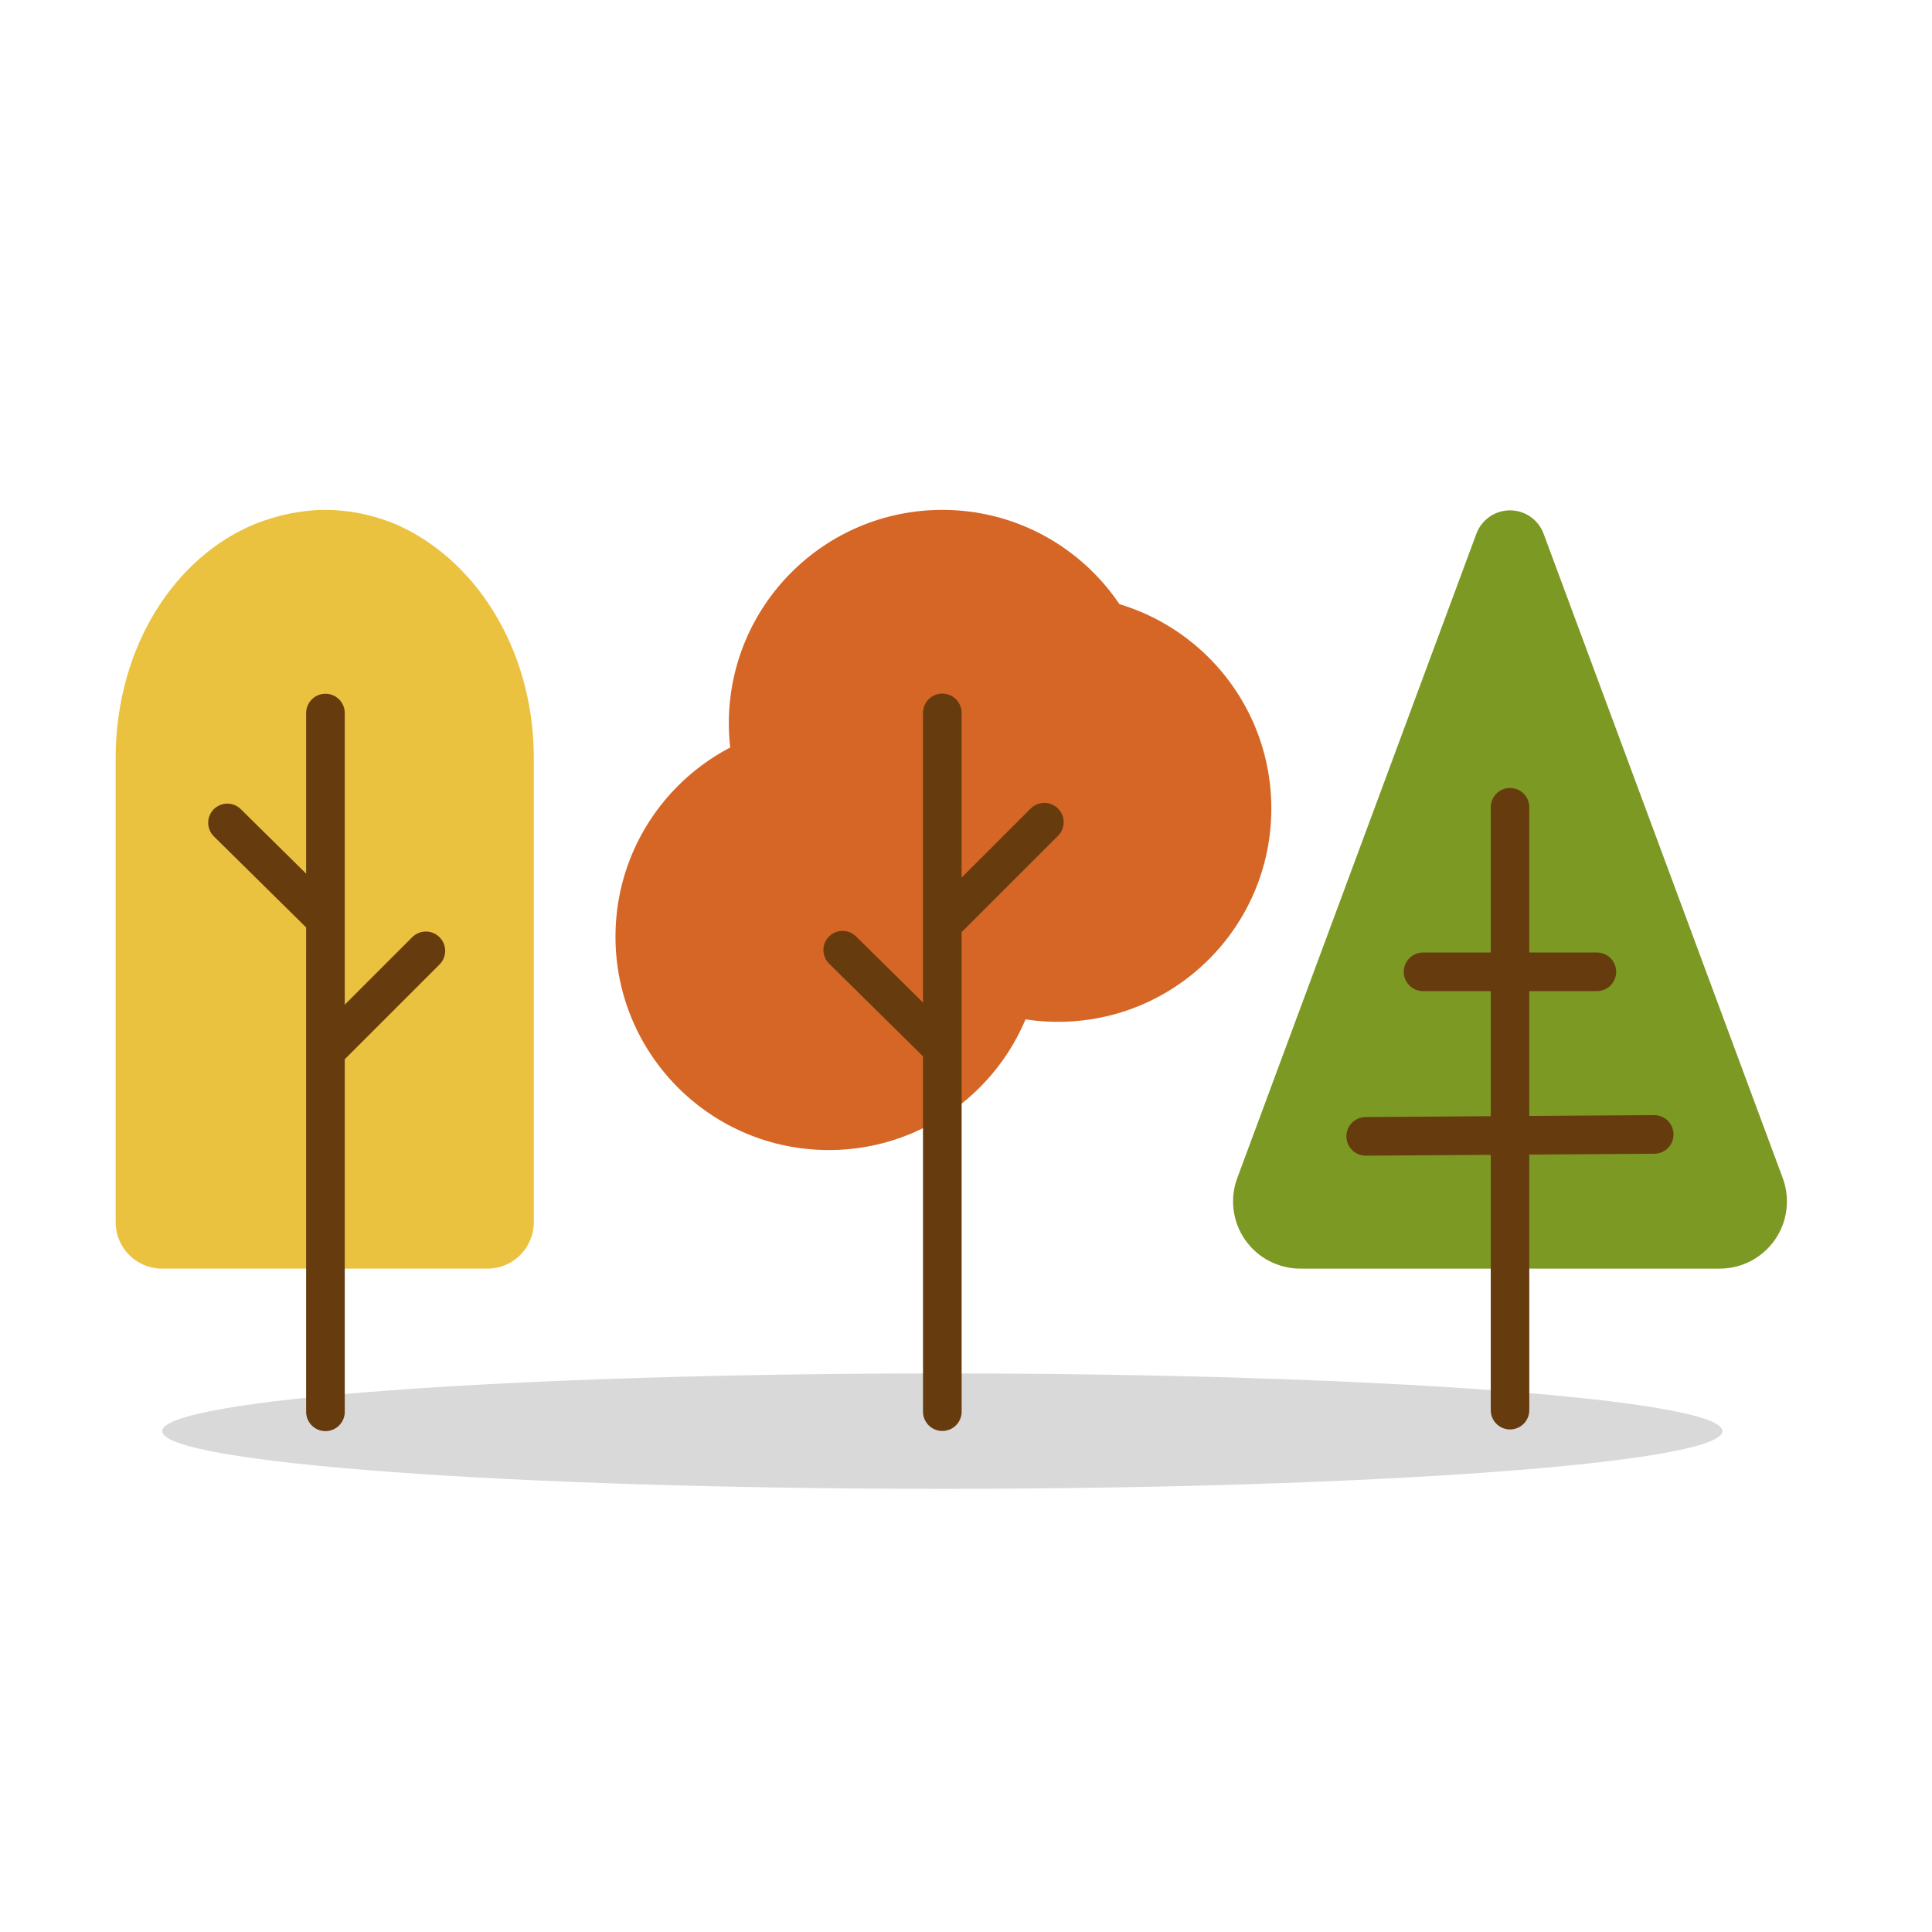
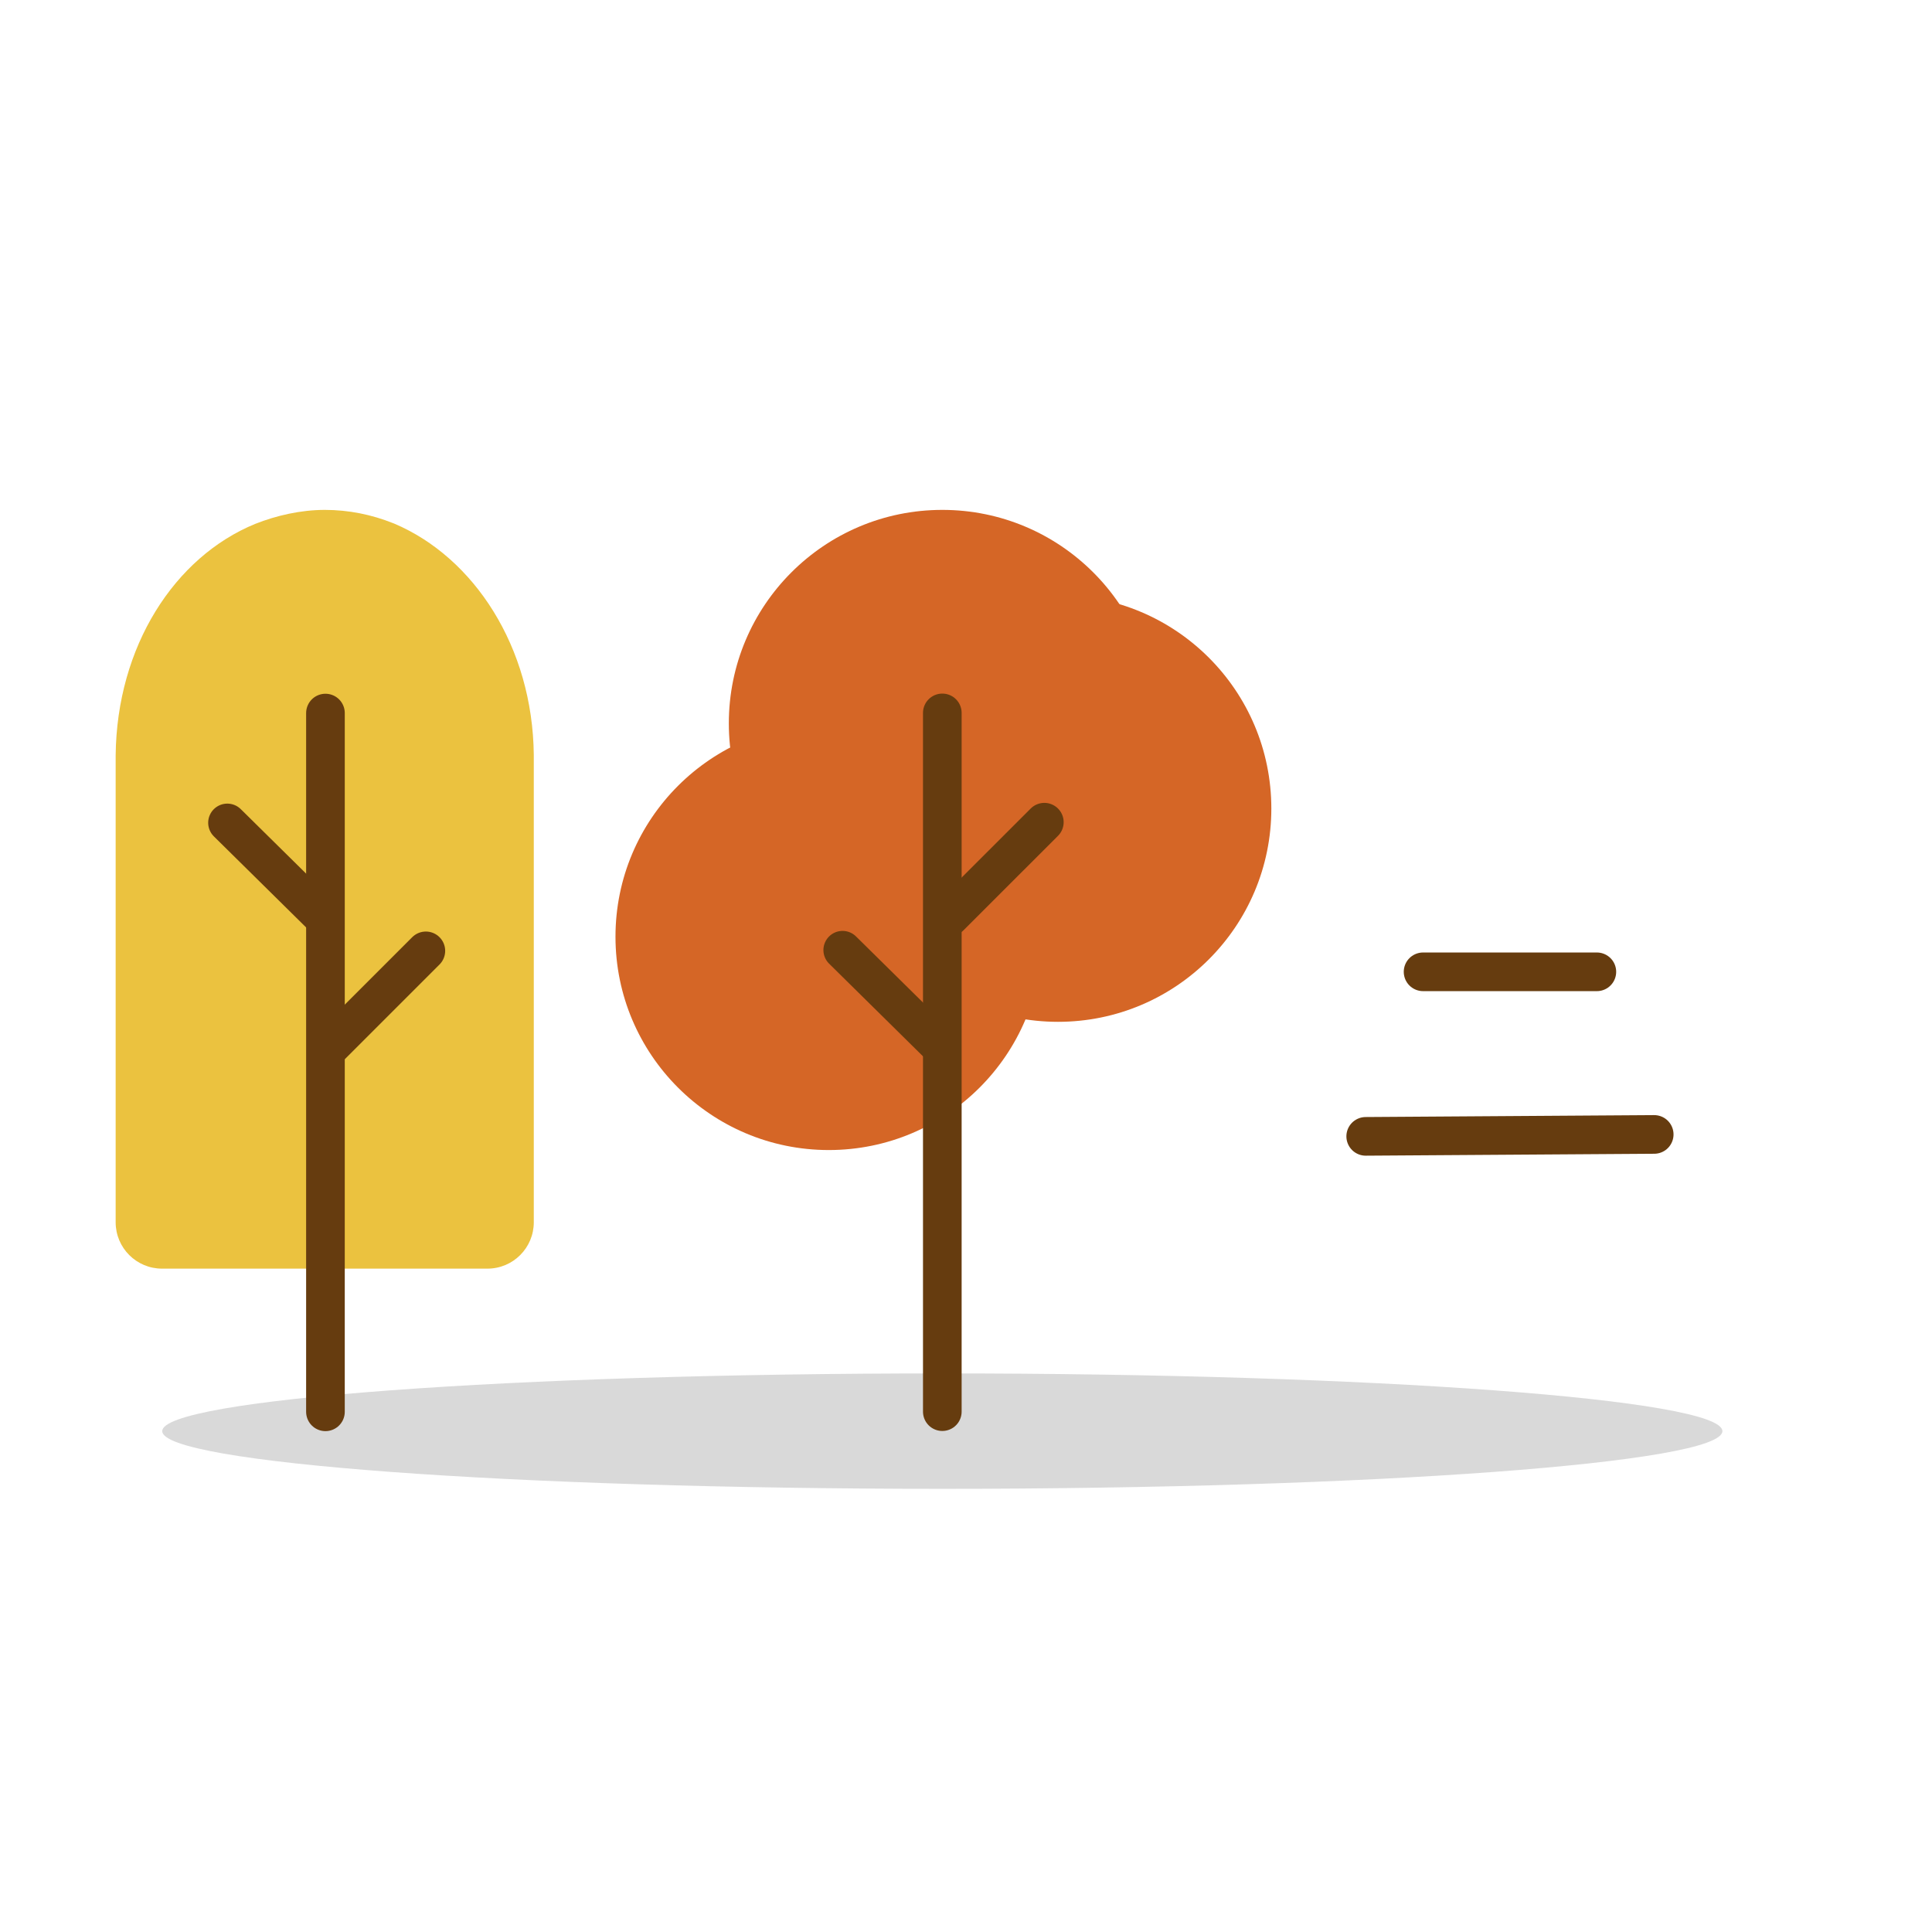
<svg xmlns="http://www.w3.org/2000/svg" version="1.2" preserveAspectRatio="xMidYMid meet" height="500" viewBox="0 0 375 375" zoomAndPan="magnify" width="500">
  <defs>
    <clipPath id="c16e314266">
      <path d="M 119.465 140.41 L 202.277 140.41 L 202.277 223.223 L 119.465 223.223 Z M 119.465 140.41" />
    </clipPath>
    <clipPath id="d3fe2a7768">
      <path d="M 160.871 140.41 C 138.004 140.41 119.465 158.949 119.465 181.816 C 119.465 204.684 138.004 223.223 160.871 223.223 C 183.738 223.223 202.277 204.684 202.277 181.816 C 202.277 158.949 183.738 140.41 160.871 140.41 Z M 160.871 140.41" />
    </clipPath>
    <clipPath id="de5a70bcce">
      <path d="M 163.953 115.527 L 246.766 115.527 L 246.766 198.336 L 163.953 198.336 Z M 163.953 115.527" />
    </clipPath>
    <clipPath id="5596896a9a">
      <path d="M 205.359 115.527 C 182.492 115.527 163.953 134.062 163.953 156.934 C 163.953 179.801 182.492 198.336 205.359 198.336 C 228.227 198.336 246.766 179.801 246.766 156.934 C 246.766 134.062 228.227 115.527 205.359 115.527 Z M 205.359 115.527" />
    </clipPath>
    <clipPath id="f7cb870af9">
      <path d="M 141.465 98.969 L 224.344 98.969 L 224.344 181.852 L 141.465 181.852 Z M 141.465 98.969" />
    </clipPath>
    <clipPath id="192f04ab35">
      <path d="M 182.902 98.969 C 160.016 98.969 141.465 117.523 141.465 140.41 C 141.465 163.297 160.016 181.852 182.902 181.852 C 205.789 181.852 224.344 163.297 224.344 140.41 C 224.344 117.523 205.789 98.969 182.902 98.969 Z M 182.902 98.969" />
    </clipPath>
    <clipPath id="94cde70d61">
      <path d="M 22.449 98.652 L 103.609 98.652 L 103.609 246.391 L 22.449 246.391 Z M 22.449 98.652" />
    </clipPath>
    <clipPath id="68be59a001">
      <path d="M 49.52 101.691 C 53.664 100.047 58.41 98.969 63.051 98.969 C 67.695 98.969 72.16 99.895 76.277 101.539 C 76.367 101.59 76.453 101.59 76.543 101.641 C 92.004 108.211 103.391 125.562 103.609 146.539 L 103.609 237.242 C 103.609 242.211 99.582 246.242 94.609 246.242 L 31.449 246.242 C 26.48 246.242 22.449 242.211 22.449 237.242 L 22.449 146.613 C 22.668 125.461 33.883 108.109 49.52 101.691 Z M 49.52 101.691" />
    </clipPath>
    <clipPath id="5672a9748a">
      <path d="M 239.203 99.027 L 346.977 99.027 L 346.977 246.285 L 239.203 246.285 Z M 239.203 99.027" />
    </clipPath>
    <clipPath id="042ccc7101">
-       <path d="M 299.613 103.598 L 346.027 228.66 C 347.512 232.664 346.945 237.141 344.508 240.645 C 342.07 244.148 338.07 246.238 333.801 246.238 L 252.379 246.238 C 248.109 246.238 244.109 244.148 241.672 240.645 C 239.234 237.141 238.664 232.664 240.152 228.66 L 286.566 103.598 C 287.578 100.871 290.18 99.059 293.09 99.059 C 295.996 99.059 298.602 100.871 299.613 103.598 Z M 299.613 103.598" />
-     </clipPath>
+       </clipPath>
    <clipPath id="85d46a050a">
      <path d="M 31.488 266.578 L 334.355 266.578 L 334.355 288.98 L 31.488 288.98 Z M 31.488 266.578" />
    </clipPath>
    <clipPath id="73b83f8e17">
      <path d="M 182.902 266.578 C 99.281 266.578 31.488 271.594 31.488 277.781 C 31.488 283.965 99.281 288.98 182.902 288.98 C 266.527 288.98 334.316 283.965 334.316 277.781 C 334.316 271.594 266.527 266.578 182.902 266.578 Z M 182.902 266.578" />
    </clipPath>
  </defs>
  <g id="a9a012eb0b">
    <g clip-path="url(#c16e314266)" clip-rule="nonzero">
      <g clip-path="url(#d3fe2a7768)" clip-rule="nonzero">
        <path d="M 119.465 140.41 L 202.277 140.41 L 202.277 223.223 L 119.465 223.223 Z M 119.465 140.41" style="stroke:none;fill-rule:nonzero;fill:#d56626;fill-opacity:1;" />
      </g>
    </g>
    <g clip-path="url(#de5a70bcce)" clip-rule="nonzero">
      <g clip-path="url(#5596896a9a)" clip-rule="nonzero">
        <path d="M 163.953 115.527 L 246.766 115.527 L 246.766 198.336 L 163.953 198.336 Z M 163.953 115.527" style="stroke:none;fill-rule:nonzero;fill:#d56626;fill-opacity:1;" />
      </g>
    </g>
    <g clip-path="url(#f7cb870af9)" clip-rule="nonzero">
      <g clip-path="url(#192f04ab35)" clip-rule="nonzero">
-         <path d="M 141.465 98.969 L 224.344 98.969 L 224.344 181.852 L 141.465 181.852 Z M 141.465 98.969" style="stroke:none;fill-rule:nonzero;fill:#d56626;fill-opacity:1;" />
+         <path d="M 141.465 98.969 L 224.344 98.969 L 224.344 181.852 L 141.465 181.852 M 141.465 98.969" style="stroke:none;fill-rule:nonzero;fill:#d56626;fill-opacity:1;" />
      </g>
    </g>
    <g clip-path="url(#94cde70d61)" clip-rule="nonzero">
      <g clip-path="url(#68be59a001)" clip-rule="nonzero">
        <path d="M 22.449 98.969 L 103.609 98.969 L 103.609 246.391 L 22.449 246.391 Z M 22.449 98.969" style="stroke:none;fill-rule:nonzero;fill:#ebc23f;fill-opacity:1;" />
      </g>
    </g>
    <g clip-path="url(#5672a9748a)" clip-rule="nonzero">
      <g clip-path="url(#042ccc7101)" clip-rule="nonzero">
        <path d="M 233.629 86.02 L 352.551 86.02 L 352.551 246.285 L 233.629 246.285 Z M 233.629 86.02" style="stroke:none;fill-rule:nonzero;fill:#7c9923;fill-opacity:1;" />
      </g>
    </g>
    <g clip-path="url(#85d46a050a)" clip-rule="nonzero">
      <g clip-path="url(#73b83f8e17)" clip-rule="nonzero">
        <path d="M 31.488 266.578 L 334.355 266.578 L 334.355 288.98 L 31.488 288.98 Z M 31.488 266.578" style="stroke:none;fill-rule:nonzero;fill:#d9d9d9;fill-opacity:1;" />
      </g>
    </g>
-     <path transform="matrix(0,0.748,-0.748,0,296.833,152.946)" d="M 5.002 4.999 L 161.455 4.999" style="fill:none;stroke-width:10;stroke-linecap:round;stroke-linejoin:miter;stroke:#663c0f;stroke-opacity:1;stroke-miterlimit:4;" />
    <path transform="matrix(-0.75,0.005,-0.005,-0.75,324.855,223.918)" d="M 5 5 L 79.663 5" style="fill:none;stroke-width:10;stroke-linecap:round;stroke-linejoin:miter;stroke:#663c0f;stroke-opacity:1;stroke-miterlimit:4;" />
    <path transform="matrix(-0.53,0.53,-0.53,-0.53,87.962,184.558)" d="M 5.003 5.001 L 39.57 5.001" style="fill:none;stroke-width:10;stroke-linecap:round;stroke-linejoin:miter;stroke:#663c0f;stroke-opacity:1;stroke-miterlimit:4;" />
    <path transform="matrix(0.529,0.522,-0.522,0.529,44.086,154.443)" d="M 5 4.997 L 40.395 4.999" style="fill:none;stroke-width:10;stroke-linecap:round;stroke-linejoin:miter;stroke:#663c0f;stroke-opacity:1;stroke-miterlimit:4;" />
    <path transform="matrix(0,0.75,-0.75,0,66.92,134.657)" d="M 4.998 4.999 L 185.831 5.002" style="fill:none;stroke-width:10;stroke-linecap:round;stroke-linejoin:miter;stroke:#663c0f;stroke-opacity:1;stroke-miterlimit:4;" />
    <path transform="matrix(-0.75,0,-0,-0.75,313.7,192.378)" d="M 5.001 4.999 L 49.975 4.999" style="fill:none;stroke-width:10;stroke-linecap:round;stroke-linejoin:miter;stroke:#663c0f;stroke-opacity:1;stroke-miterlimit:4;" />
    <path transform="matrix(-0.53,0.53,-0.53,-0.53,208.005,159.585)" d="M 4.999 4.998 L 39.57 5.002" style="fill:none;stroke-width:10;stroke-linecap:round;stroke-linejoin:miter;stroke:#663c0f;stroke-opacity:1;stroke-miterlimit:4;" />
    <path transform="matrix(0.529,0.522,-0.522,0.529,163.506,179.148)" d="M 5 5.001 L 40.392 4.999" style="fill:none;stroke-width:10;stroke-linecap:round;stroke-linejoin:miter;stroke:#663c0f;stroke-opacity:1;stroke-miterlimit:4;" />
    <path transform="matrix(0,0.75,-0.75,0,186.652,134.624)" d="M 5.001 4.999 L 185.834 4.999" style="fill:none;stroke-width:10;stroke-linecap:round;stroke-linejoin:miter;stroke:#663c0f;stroke-opacity:1;stroke-miterlimit:4;" />
  </g>
</svg>